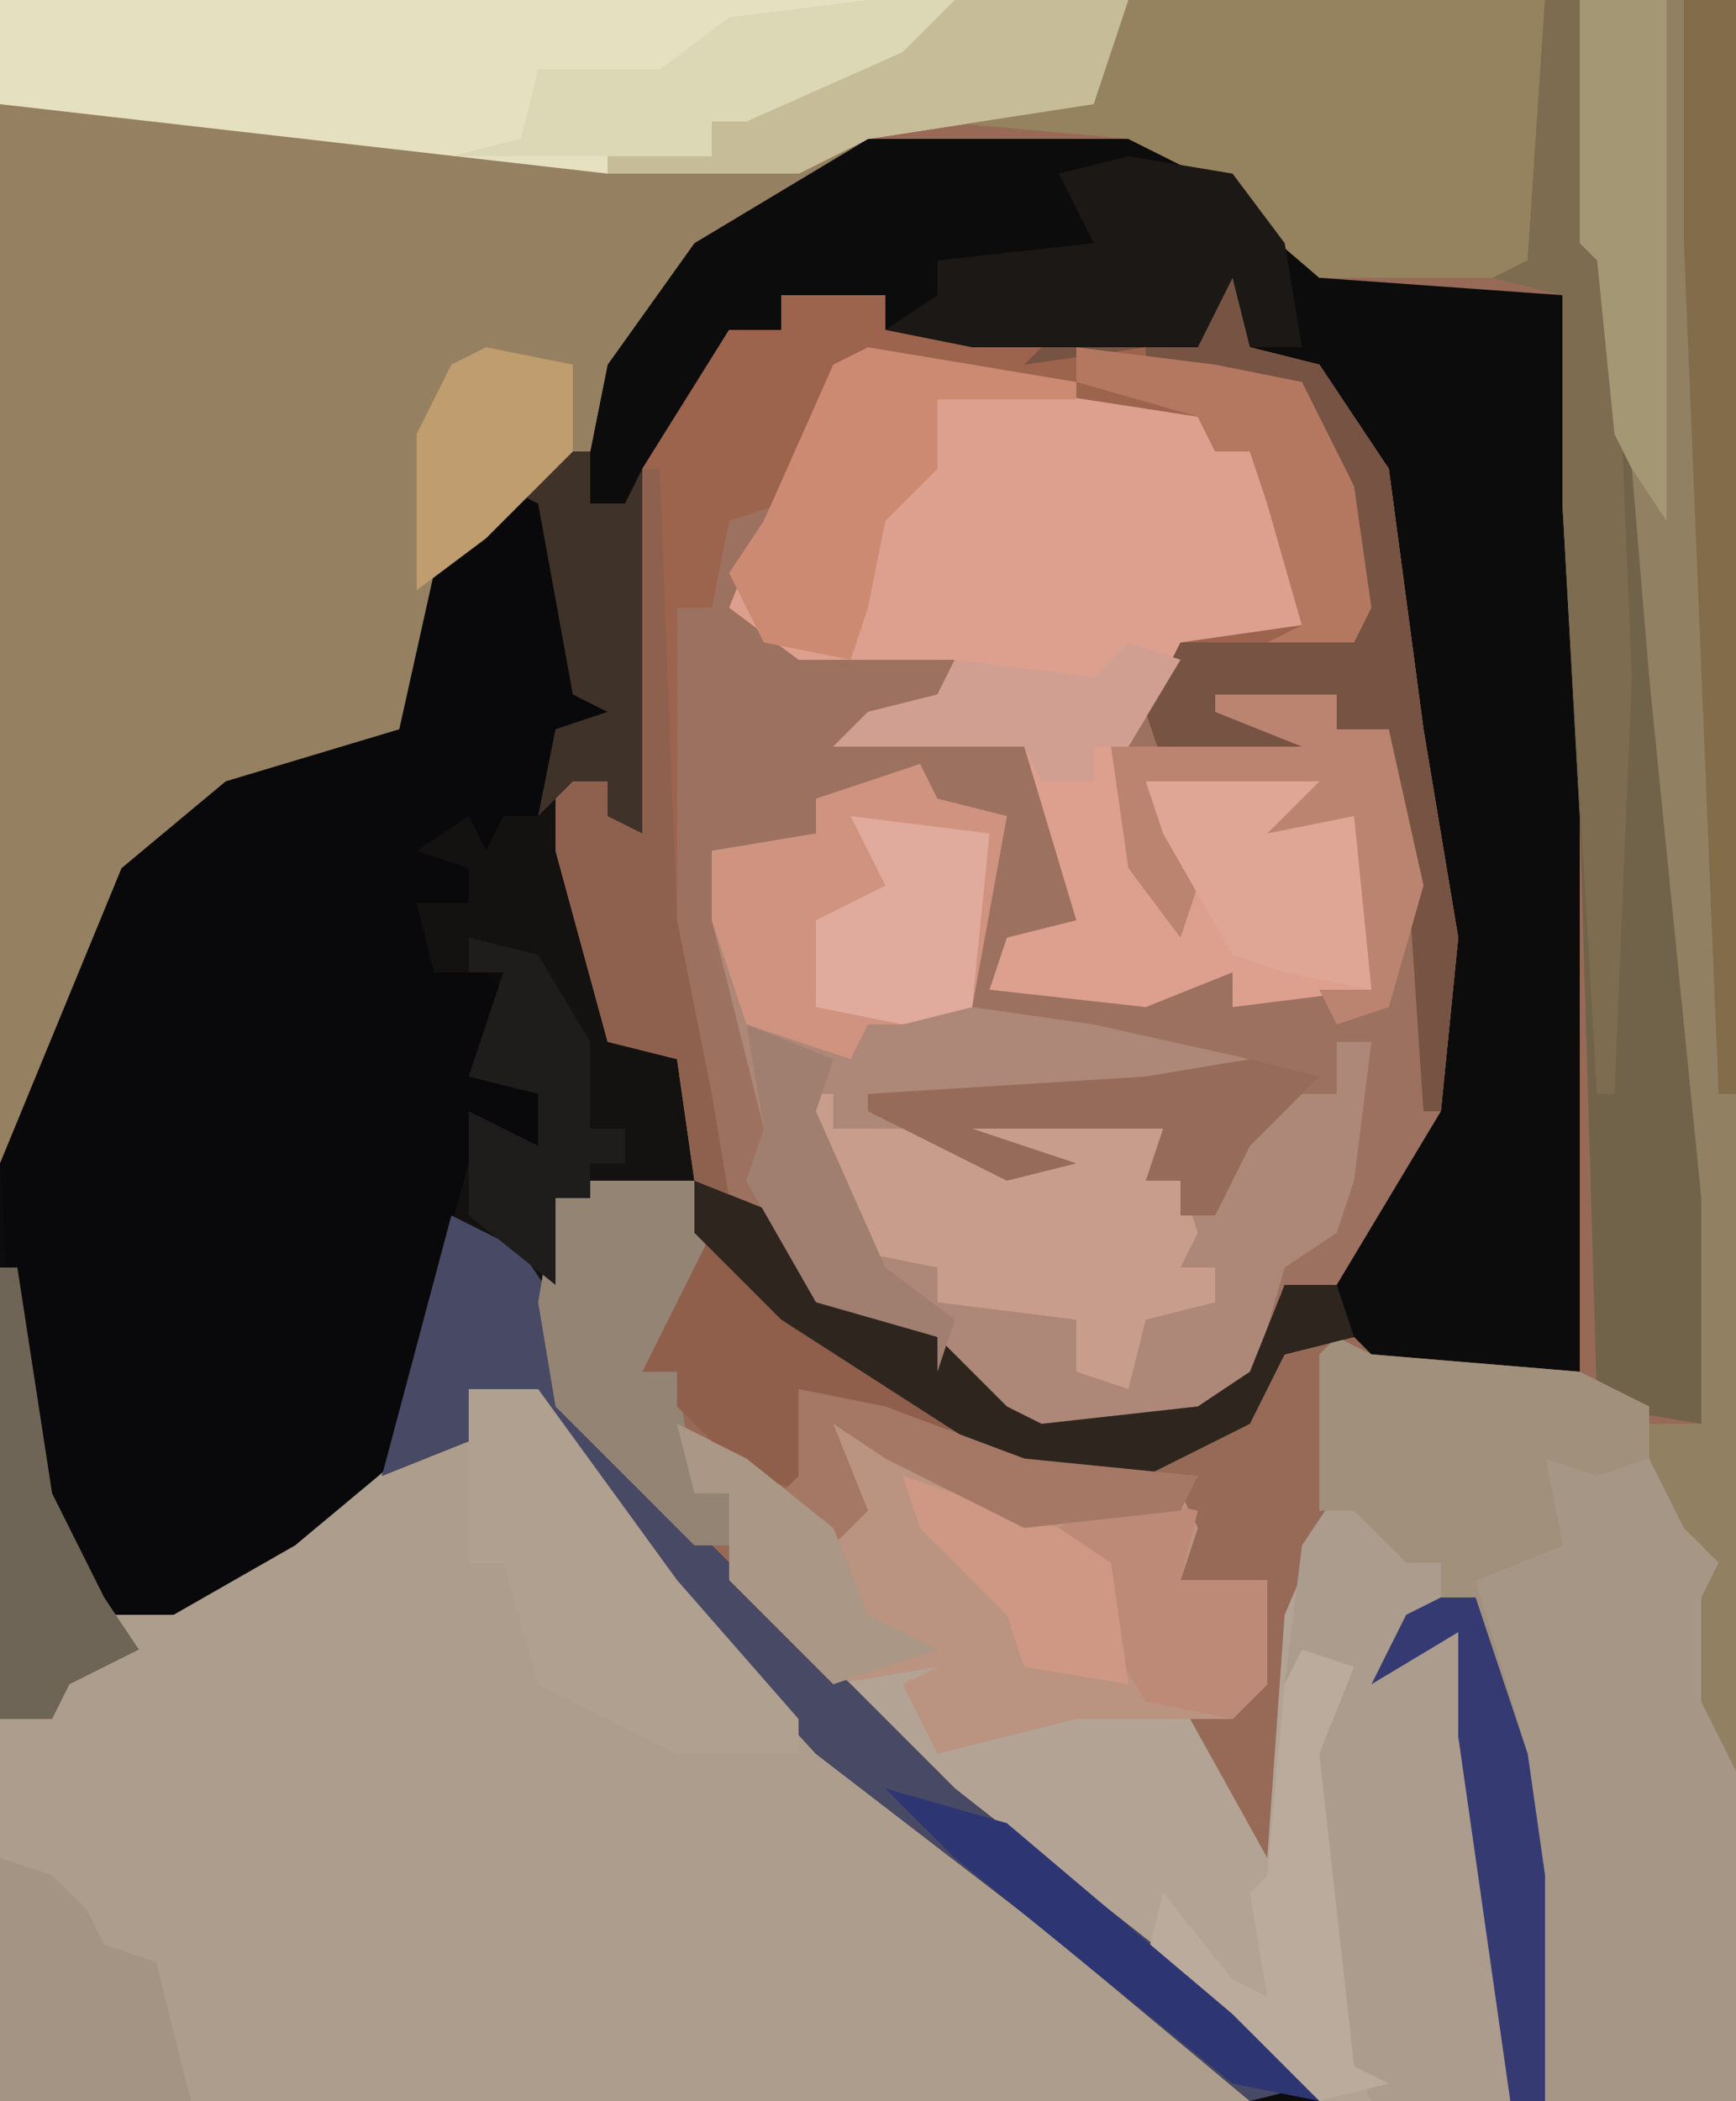
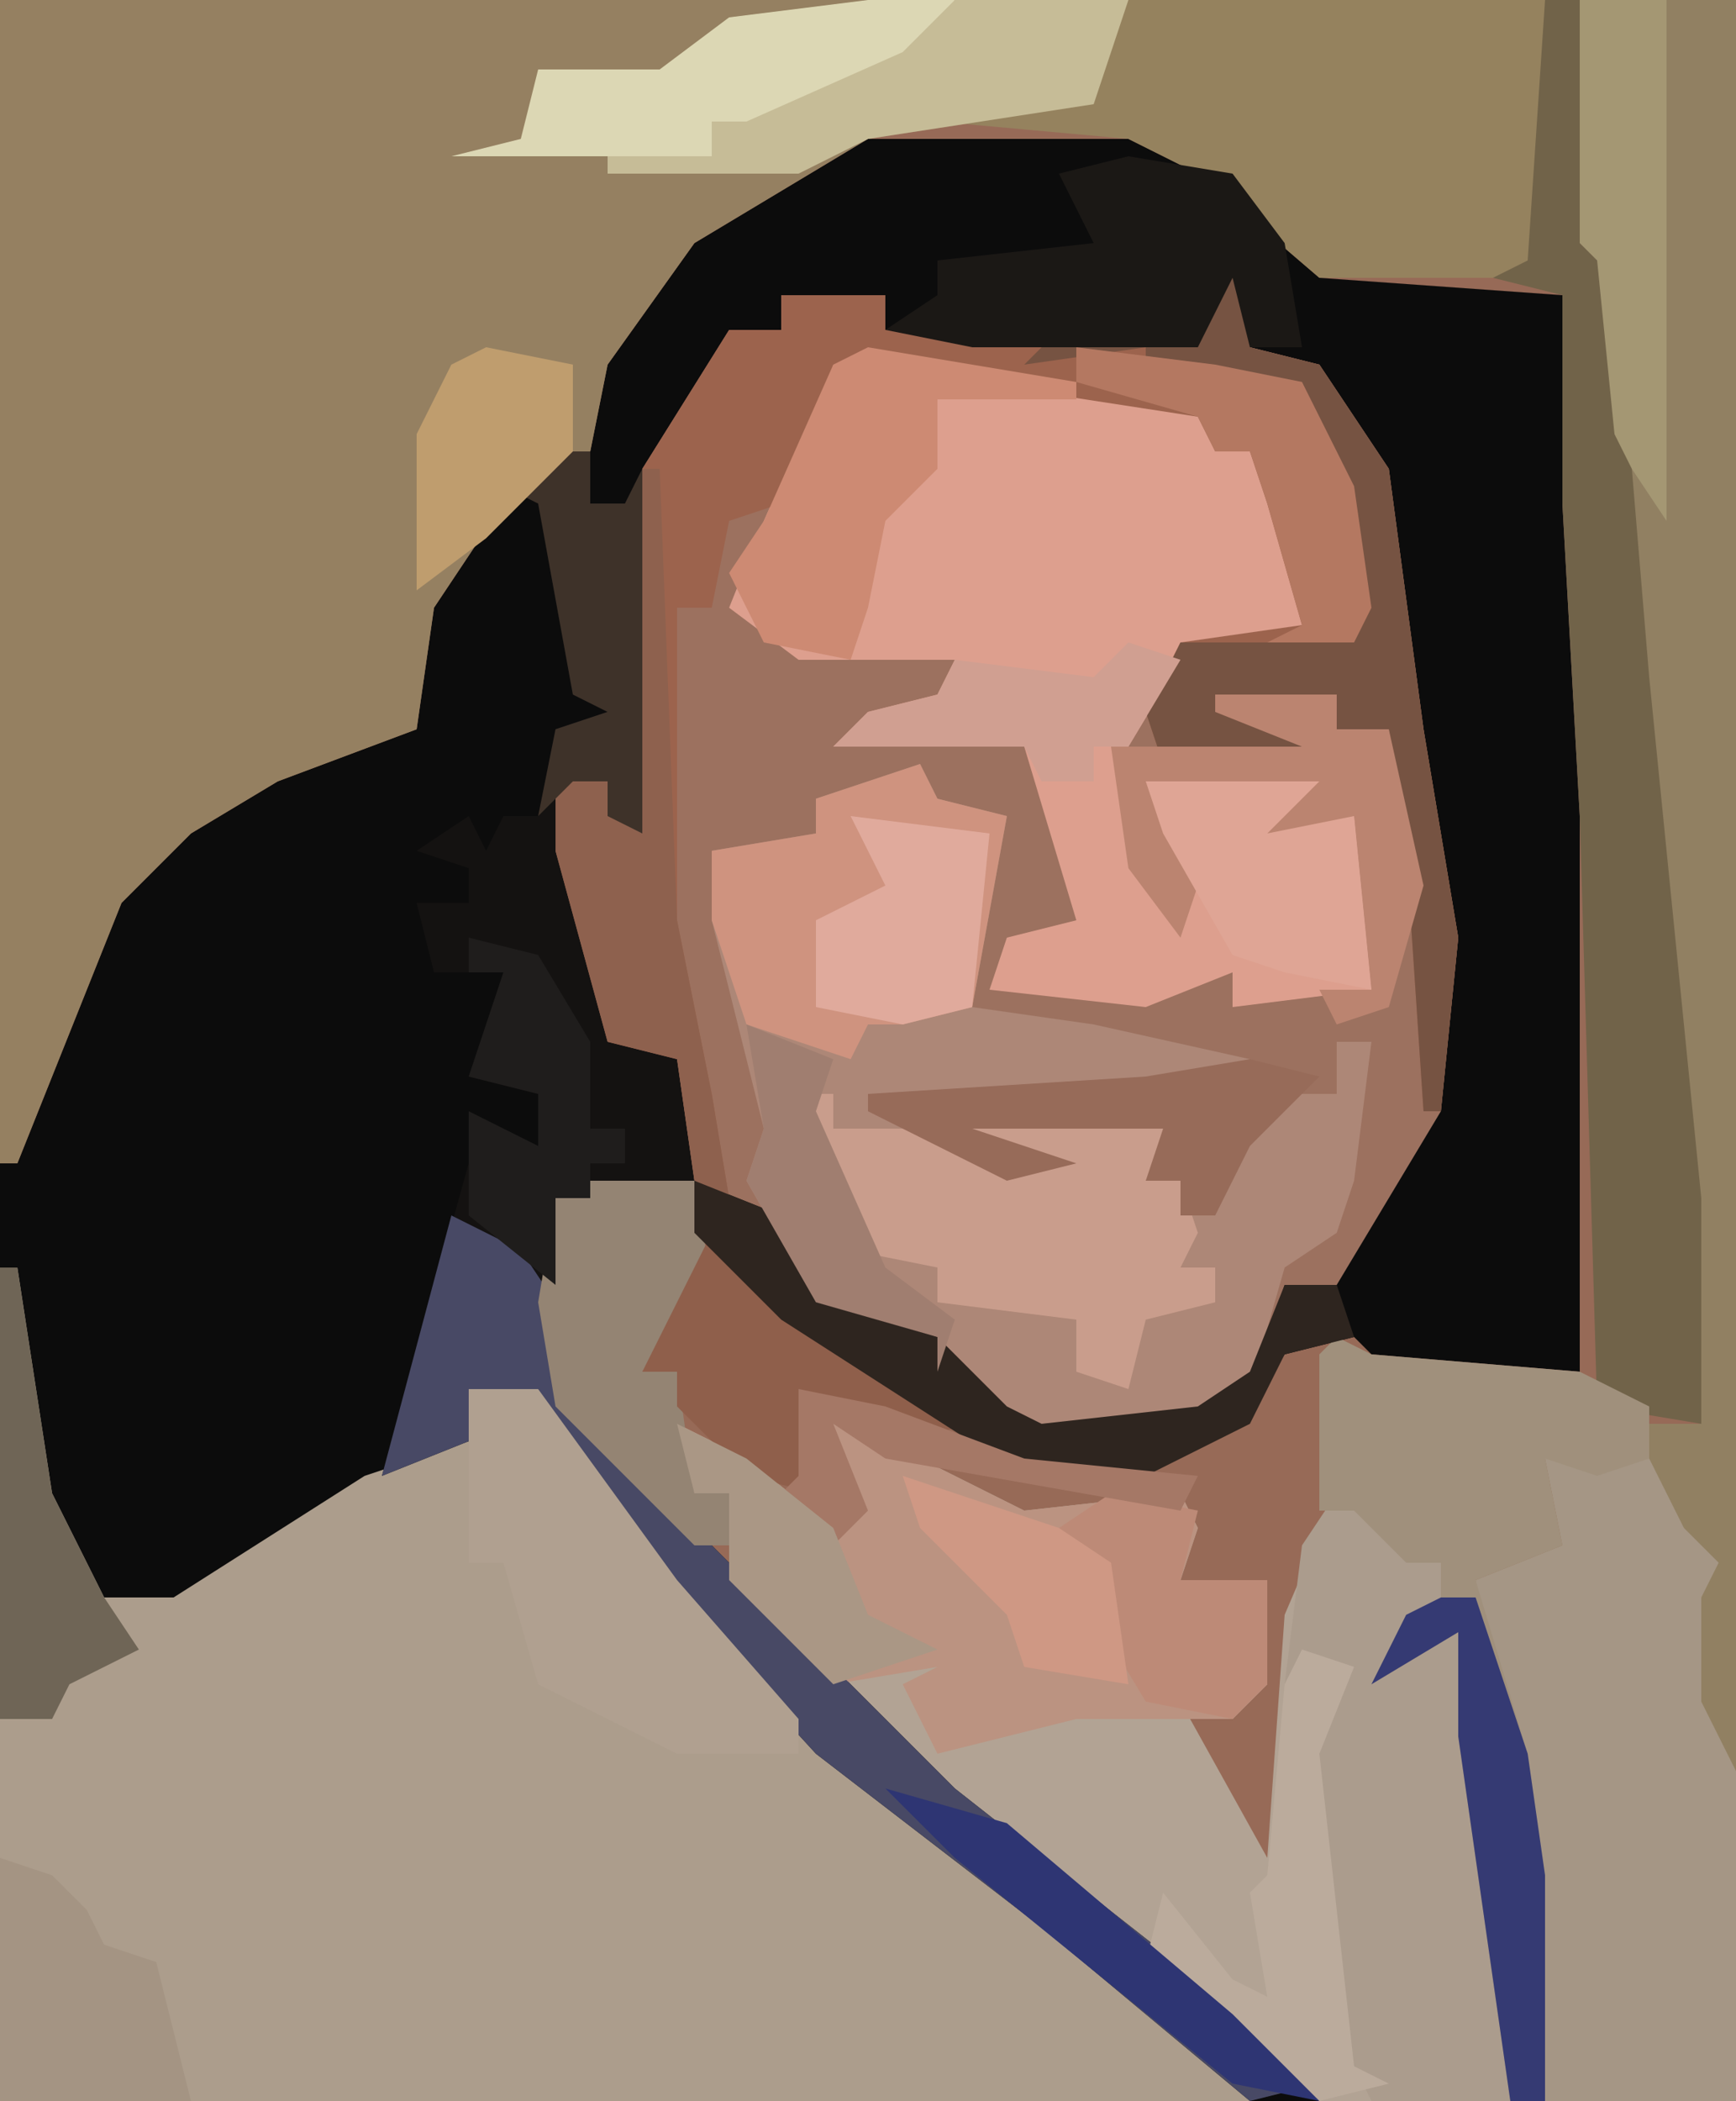
<svg xmlns="http://www.w3.org/2000/svg" version="1.1" width="100" height="121">
  <path d="M0,0 L100,0 L100,121 L0,121 Z " fill="#0C0C0C" transform="translate(0,0)" />
  <path d="M0,0 L100,0 L100,121 L76,121 L63,110 L52,101 L32,81 L31,75 L32,69 L34,68 L40,68 L40,71 L44,73 L45,76 L50,78 L59,84 L66,84 L72,81 L74,78 L78,77 L79,78 L91,79 L91,47 L90,29 L90,17 L76,16 L69,10 L65,8 L50,8 L40,14 L35,21 L34,26 L29,29 L25,35 L24,42 L16,45 L11,48 L7,52 L1,67 L0,67 Z " fill="#976A57" transform="translate(0,0)" />
  <path d="M0,0 L1,3 L1,5 L5,6 L9,12 L11,27 L13,39 L12,49 L6,59 L3,59 L1,65 L-5,68 L-11,68 L-17,64 L-17,62 L-24,60 L-26,55 L-31,53 L-32,46 L-36,45 L-39,34 L-39,29 L-36,30 L-35,32 L-34,12 L-29,4 L-26,4 L-26,2 L-20,2 L-20,4 L-2,4 Z " fill="#9C715F" transform="translate(71,15)" />
  <path d="M0,0 L1,0 L3,13 L6,19 L10,19 L21,12 L27,10 L27,7 L31,7 L39,18 L49,29 L62,39 L72,47 L72,48 L0,48 Z " fill="#AC9D8C" transform="translate(0,73)" />
  <path d="M0,0 L65,0 L63,6 L50,8 L40,14 L35,21 L34,26 L29,29 L25,35 L24,42 L16,45 L11,48 L7,52 L1,67 L0,67 Z " fill="#958061" transform="translate(0,0)" />
-   <path d="M0,0 L1,0 L3,12 L5,10 L4,15 L1,15 L0,19 L-2,19 L-3,23 L-5,20 L-6,21 L-4,22 L-4,24 L-7,24 L-4,27 L-1,30 L-3,33 L1,35 L0,39 L-4,36 L-4,38 L-2,39 L-4,39 L-6,50 L-8,56 L-14,61 L-21,65 L-25,65 L-28,60 L-30,55 L-31,39 L-24,22 L-18,17 L-8,14 L-6,5 L-3,1 Z M-1,39 Z " fill="#09090B" transform="translate(31,28)" />
  <path d="M0,0 L4,2 L9,6 L9,2 L9,0 L14,2 L20,5 L29,4 L30,6 L29,9 L31,9 L34,9 L34,15 L32,17 L29,16 L34,25 L35,11 L38,4 L42,5 L42,8 L44,8 L44,11 L43,12 L45,12 L48,31 L48,39 L37,39 L24,28 L13,19 L3,9 L3,4 L1,4 Z " fill="#B2A394" transform="translate(39,82)" />
  <path d="M0,0 L9,0 L9,121 L-2,121 L-4,101 L-6,91 L-1,89 L-2,84 L4,84 L4,82 L7,82 L4,46 L2,30 L1,15 L0,14 Z " fill="#918062" transform="translate(91,0)" />
  <path d="M0,0 L2,1 Z M-3,-1 L-2,1 L2,2 L0,13 L7,14 L16,16 L16,17 L-4,19 L2,22 L5,22 L-1,20 L-1,19 L14,19 L10,23 L12,23 L12,25 L15,23 L15,20 L17,20 L17,18 L21,18 L21,15 L23,15 L22,23 L21,26 L18,28 L16,35 L10,38 L4,38 L-2,34 L-2,32 L-9,30 L-13,23 L-12,20 L-15,8 L-15,4 L-9,3 L-9,1 Z " fill="#AD8777" transform="translate(56,45)" />
  <path d="M0,0 L13,2 L20,4 L20,6 L22,6 L25,11 L25,16 L18,18 L15,23 L16,30 L18,33 L16,25 L26,25 L23,28 L28,27 L29,37 L21,38 L21,36 L16,38 L7,37 L8,34 L12,33 L9,23 L-2,23 L0,21 L4,20 L5,18 L-4,18 L-8,15 L-6,10 L-2,1 Z " fill="#DD9F8E" transform="translate(50,20)" />
  <path d="M0,0 L2,0 L2,3 L4,3 L5,1 L5,22 L3,21 L3,19 L1,19 L2,28 L4,34 L7,35 L8,42 L0,43 L0,51 L2,56 L23,77 L37,88 L44,94 L40,95 L28,85 L15,75 L4,63 L0,57 L-1,54 L-5,54 L-5,57 L-10,59 L-5,41 L-5,38 L-1,40 L-1,37 L-5,36 L-3,30 L-7,30 L-8,26 L-5,26 L-5,24 L-8,23 L-5,21 L-4,23 L-3,21 L-1,21 L0,16 L3,15 L1,14 L-1,3 L-3,2 Z M-2,41 Z " fill="#141211" transform="translate(32,26)" />
  <path d="M0,0 L1,3 L1,5 L5,6 L9,12 L11,27 L13,39 L12,49 L11,49 L10,34 L9,27 L6,27 L6,25 L2,26 L5,29 L-4,29 L-5,26 L-3,22 L4,21 L2,14 L1,11 L-1,11 L-2,9 L-15,7 L-23,6 L-24,11 L-26,14 L-29,15 L-30,20 L-32,20 L-32,38 L-30,48 L-29,54 L-31,53 L-32,46 L-36,45 L-39,34 L-39,29 L-36,30 L-35,32 L-34,12 L-29,4 L-26,4 L-26,2 L-20,2 L-20,4 L-2,4 Z " fill="#9C634D" transform="translate(71,15)" />
-   <path d="M0,0 L65,0 L63,6 L50,8 L46,10 L35,10 L0,6 Z " fill="#E5E0BF" transform="translate(0,0)" />
  <path d="M0,0 Z M-6,2 L0,2 L2,6 L4,8 L3,10 L3,16 L5,20 L5,39 L-6,39 L-8,19 L-10,9 L-5,7 Z " fill="#A59685" transform="translate(95,82)" />
  <path d="M0,0 L24,0 L24,15 L23,16 L11,16 L4,10 L0,8 L-11,7 L-11,6 L-2,6 L-1,1 Z " fill="#95825E" transform="translate(65,0)" />
  <path d="M0,0 L4,2 L9,6 L9,2 L9,0 L14,2 L20,5 L29,4 L30,6 L29,9 L31,9 L34,9 L34,15 L32,17 L23,17 L15,19 L13,15 L15,14 L9,15 L3,9 L3,4 L1,4 Z " fill="#BB9381" transform="translate(39,82)" />
  <path d="M0,0 L2,0 L3,14 L4,15 L6,39 L9,69 L9,82 L3,81 L2,47 L1,29 L1,17 L-3,16 L-1,15 Z " fill="#716349" transform="translate(89,0)" />
  <path d="M0,0 L4,1 L4,4 L6,4 L6,7 L5,8 L7,8 L10,27 L10,35 L2,35 L0,31 L-2,15 L0,11 L-3,11 L-2,3 Z " fill="#AB9C8D" transform="translate(77,86)" />
  <path d="M0,0 L2,1 L14,2 L18,4 L18,7 L15,8 L12,7 L13,12 L8,14 L11,24 L12,31 L12,44 L10,44 L7,23 L7,17 L2,20 L4,16 L6,16 L6,13 L4,13 L1,10 L-1,10 L-1,1 Z " fill="#A0907C" transform="translate(77,77)" />
  <path d="M0,0 L4,2 L6,5 L8,12 L29,33 L43,44 L50,50 L46,51 L34,41 L21,31 L10,19 L6,13 L5,10 L1,10 L1,13 L-4,15 Z " fill="#484965" transform="translate(26,70)" />
  <path d="M0,0 L2,0 L2,2 L8,2 L12,4 L15,4 L9,2 L9,1 L24,1 L20,5 L22,5 L23,8 L22,10 L24,10 L24,12 L20,13 L19,17 L16,16 L16,13 L8,12 L8,10 L3,9 Z " fill="#C99D8C" transform="translate(46,63)" />
  <path d="M0,0 L2,1 Z M-3,-1 L-2,1 L2,2 L0,13 L-4,14 L-6,14 L-7,16 L-13,14 L-15,8 L-15,4 L-9,3 L-9,1 Z " fill="#CF937F" transform="translate(56,45)" />
  <path d="M0,0 L4,0 L12,11 L19,19 L19,21 L12,21 L4,17 L2,10 L0,10 Z " fill="#B0A090" transform="translate(27,80)" />
  <path d="M0,0 L1,3 L1,5 L5,6 L9,12 L11,27 L13,39 L12,49 L11,49 L10,34 L9,27 L6,27 L6,25 L2,26 L5,29 L-4,29 L-5,26 L-3,22 L7,22 L6,13 L3,7 L-5,7 L-5,5 L-12,6 L-10,4 L-2,4 Z " fill="#765342" transform="translate(71,15)" />
-   <path d="M0,0 L2,0 L3,14 L4,15 L5,39 L4,63 L3,63 L1,29 L1,17 L-3,16 L-1,15 Z " fill="#7D6C50" transform="translate(89,0)" />
  <path d="M0,0 L6,1 L9,5 L10,11 L7,11 L6,7 L4,11 L-9,11 L-14,10 L-11,8 L-11,6 L-2,5 L-4,1 Z " fill="#1B1815" transform="translate(65,9)" />
  <path d="M0,0 L6,0 L7,6 L3,11 L5,11 L6,18 L8,18 L9,21 L6,21 L-2,13 L-3,7 L-2,1 Z " fill="#948473" transform="translate(34,68)" />
  <path d="M0,0 L12,2 L12,3 L4,3 L4,7 L1,10 L0,15 L-1,18 L-6,17 L-8,13 L-6,10 L-2,1 Z " fill="#CD8A73" transform="translate(50,20)" />
  <path d="M0,0 L10,0 L8,6 L-5,8 L-9,10 L-20,10 L-20,9 L-14,9 L-14,7 Z " fill="#C6BC97" transform="translate(55,0)" />
-   <path d="M0,0 L3,0 L3,63 L2,63 L0,14 Z " fill="#826C49" transform="translate(97,0)" />
  <path d="M0,0 L5,0 L5,30 L3,27 L2,25 L1,15 L0,14 Z " fill="#A49773" transform="translate(91,0)" />
  <path d="M0,0 L1,0 L2,26 L4,36 L5,42 L3,41 L2,34 L-2,33 L-5,22 L-5,17 L-2,18 L-1,20 Z " fill="#8E614E" transform="translate(37,27)" />
  <path d="M0,0 L7,0 L7,2 L10,2 L12,11 L10,18 L7,19 L6,17 L9,17 L8,7 L5,9 L1,8 L5,6 L-3,6 L-1,11 L-2,14 L-5,10 L-6,3 L-2,3 L5,3 L0,1 Z " fill="#BB8470" transform="translate(70,40)" />
  <path d="M0,0 L5,0 L2,3 L-7,7 L-9,7 L-9,9 L-24,9 L-20,8 L-19,4 L-12,4 L-8,1 Z " fill="#DCD7B4" transform="translate(50,0)" />
  <path d="M0,0 L3,1 L5,3 L6,5 L9,6 L11,14 L0,14 Z " fill="#A49483" transform="translate(0,107)" />
  <path d="M0,0 L4,3 L4,5 L9,7 L15,11 L11,12 L9,10 L5,9 L6,15 L2,14 L-2,10 L-2,8 L-4,8 L-2,4 Z " fill="#8F5F4B" transform="translate(41,71)" />
  <path d="M0,0 L5,2 L8,7 L14,9 L18,13 L20,14 L29,13 L32,11 L34,6 L37,6 L38,9 L34,10 L32,14 L26,17 L19,17 L5,8 L0,3 Z " fill="#2E251F" transform="translate(40,68)" />
  <path d="M0,0 L10,0 L7,3 L12,2 L13,12 L8,11 L5,10 L1,3 Z " fill="#DFA595" transform="translate(66,45)" />
  <path d="M0,0 L3,1 L1,6 L3,24 L5,25 L1,26 L-9,18 L-8,14 L-4,19 L-2,20 L-3,14 L-2,13 L-1,2 Z " fill="#BBAB9C" transform="translate(75,95)" />
  <path d="M0,0 L8,1 L13,2 L16,8 L17,15 L16,17 L11,17 L13,16 L11,9 L10,6 L8,6 L7,4 L0,2 Z " fill="#B47861" transform="translate(62,20)" />
  <path d="M0,0 L8,1 L7,11 L3,12 L-2,11 L-2,6 L2,4 Z " fill="#E0AA9C" transform="translate(49,47)" />
  <path d="M0,0 L2,0 L2,3 L4,3 L5,1 L5,22 L3,21 L3,19 L1,19 L-1,21 L0,16 L3,15 L1,14 L-1,3 L-3,2 Z " fill="#3E3229" transform="translate(32,26)" />
  <path d="M0,0 L5,1 L4,5 L6,5 L9,5 L9,11 L7,13 L2,12 L-1,7 L-1,4 L-3,2 Z " fill="#BD8A77" transform="translate(64,86)" />
  <path d="M0,0 L4,1 L7,6 L7,11 L9,11 L9,13 L7,13 L7,15 L5,15 L5,20 L0,16 L0,10 L4,12 L4,9 L0,8 L2,2 L0,2 Z M3,13 Z " fill="#1F1D1C" transform="translate(27,54)" />
  <path d="M0,0 L2,0 L5,9 L6,16 L6,29 L4,29 L1,8 L1,2 L-4,5 L-2,1 Z " fill="#353A73" transform="translate(83,92)" />
  <path d="M0,0 L1,0 L3,13 L6,19 L8,22 L4,24 L3,26 L0,26 Z " fill="#6F6556" transform="translate(0,73)" />
  <path d="M0,0 L5,1 L5,6 L0,11 L-4,14 L-4,5 L-2,1 Z M-4,3 Z " fill="#BF9D6E" transform="translate(28,20)" />
  <path d="M0,0 L4,1 L0,5 L-2,9 L-4,9 L-4,7 L-6,7 L-5,4 L-16,4 L-10,6 L-14,7 L-22,3 L-22,2 L-6,1 Z " fill="#976B59" transform="translate(72,61)" />
  <path d="M0,0 L7,2 L20,13 L25,18 L20,17 L4,4 Z " fill="#2E3573" transform="translate(51,103)" />
  <path d="M0,0 L5,2 L4,5 L8,14 L12,17 L11,20 L11,18 L4,16 L0,9 L1,6 Z " fill="#A07E70" transform="translate(43,59)" />
  <path d="M0,0 L9,3 L12,5 L13,12 L7,11 L6,8 L1,3 Z " fill="#CF9884" transform="translate(52,85)" />
-   <path d="M0,0 L5,1 L13,4 L23,5 L22,7 L13,8 L5,4 L2,2 L4,7 L2,9 L-1,6 L0,5 Z " fill="#A57866" transform="translate(46,80)" />
+   <path d="M0,0 L5,1 L13,4 L23,5 L22,7 L5,4 L2,2 L4,7 L2,9 L-1,6 L0,5 Z " fill="#A57866" transform="translate(46,80)" />
  <path d="M0,0 L4,2 L9,6 L11,11 L15,13 L9,15 L3,9 L3,4 L1,4 Z " fill="#AA9785" transform="translate(39,82)" />
  <path d="M0,0 L3,1 L0,6 L-2,6 L-2,8 L-5,8 L-6,6 L-17,6 L-15,4 L-11,3 L-10,1 L-2,2 Z " fill="#D09F91" transform="translate(65,37)" />
</svg>